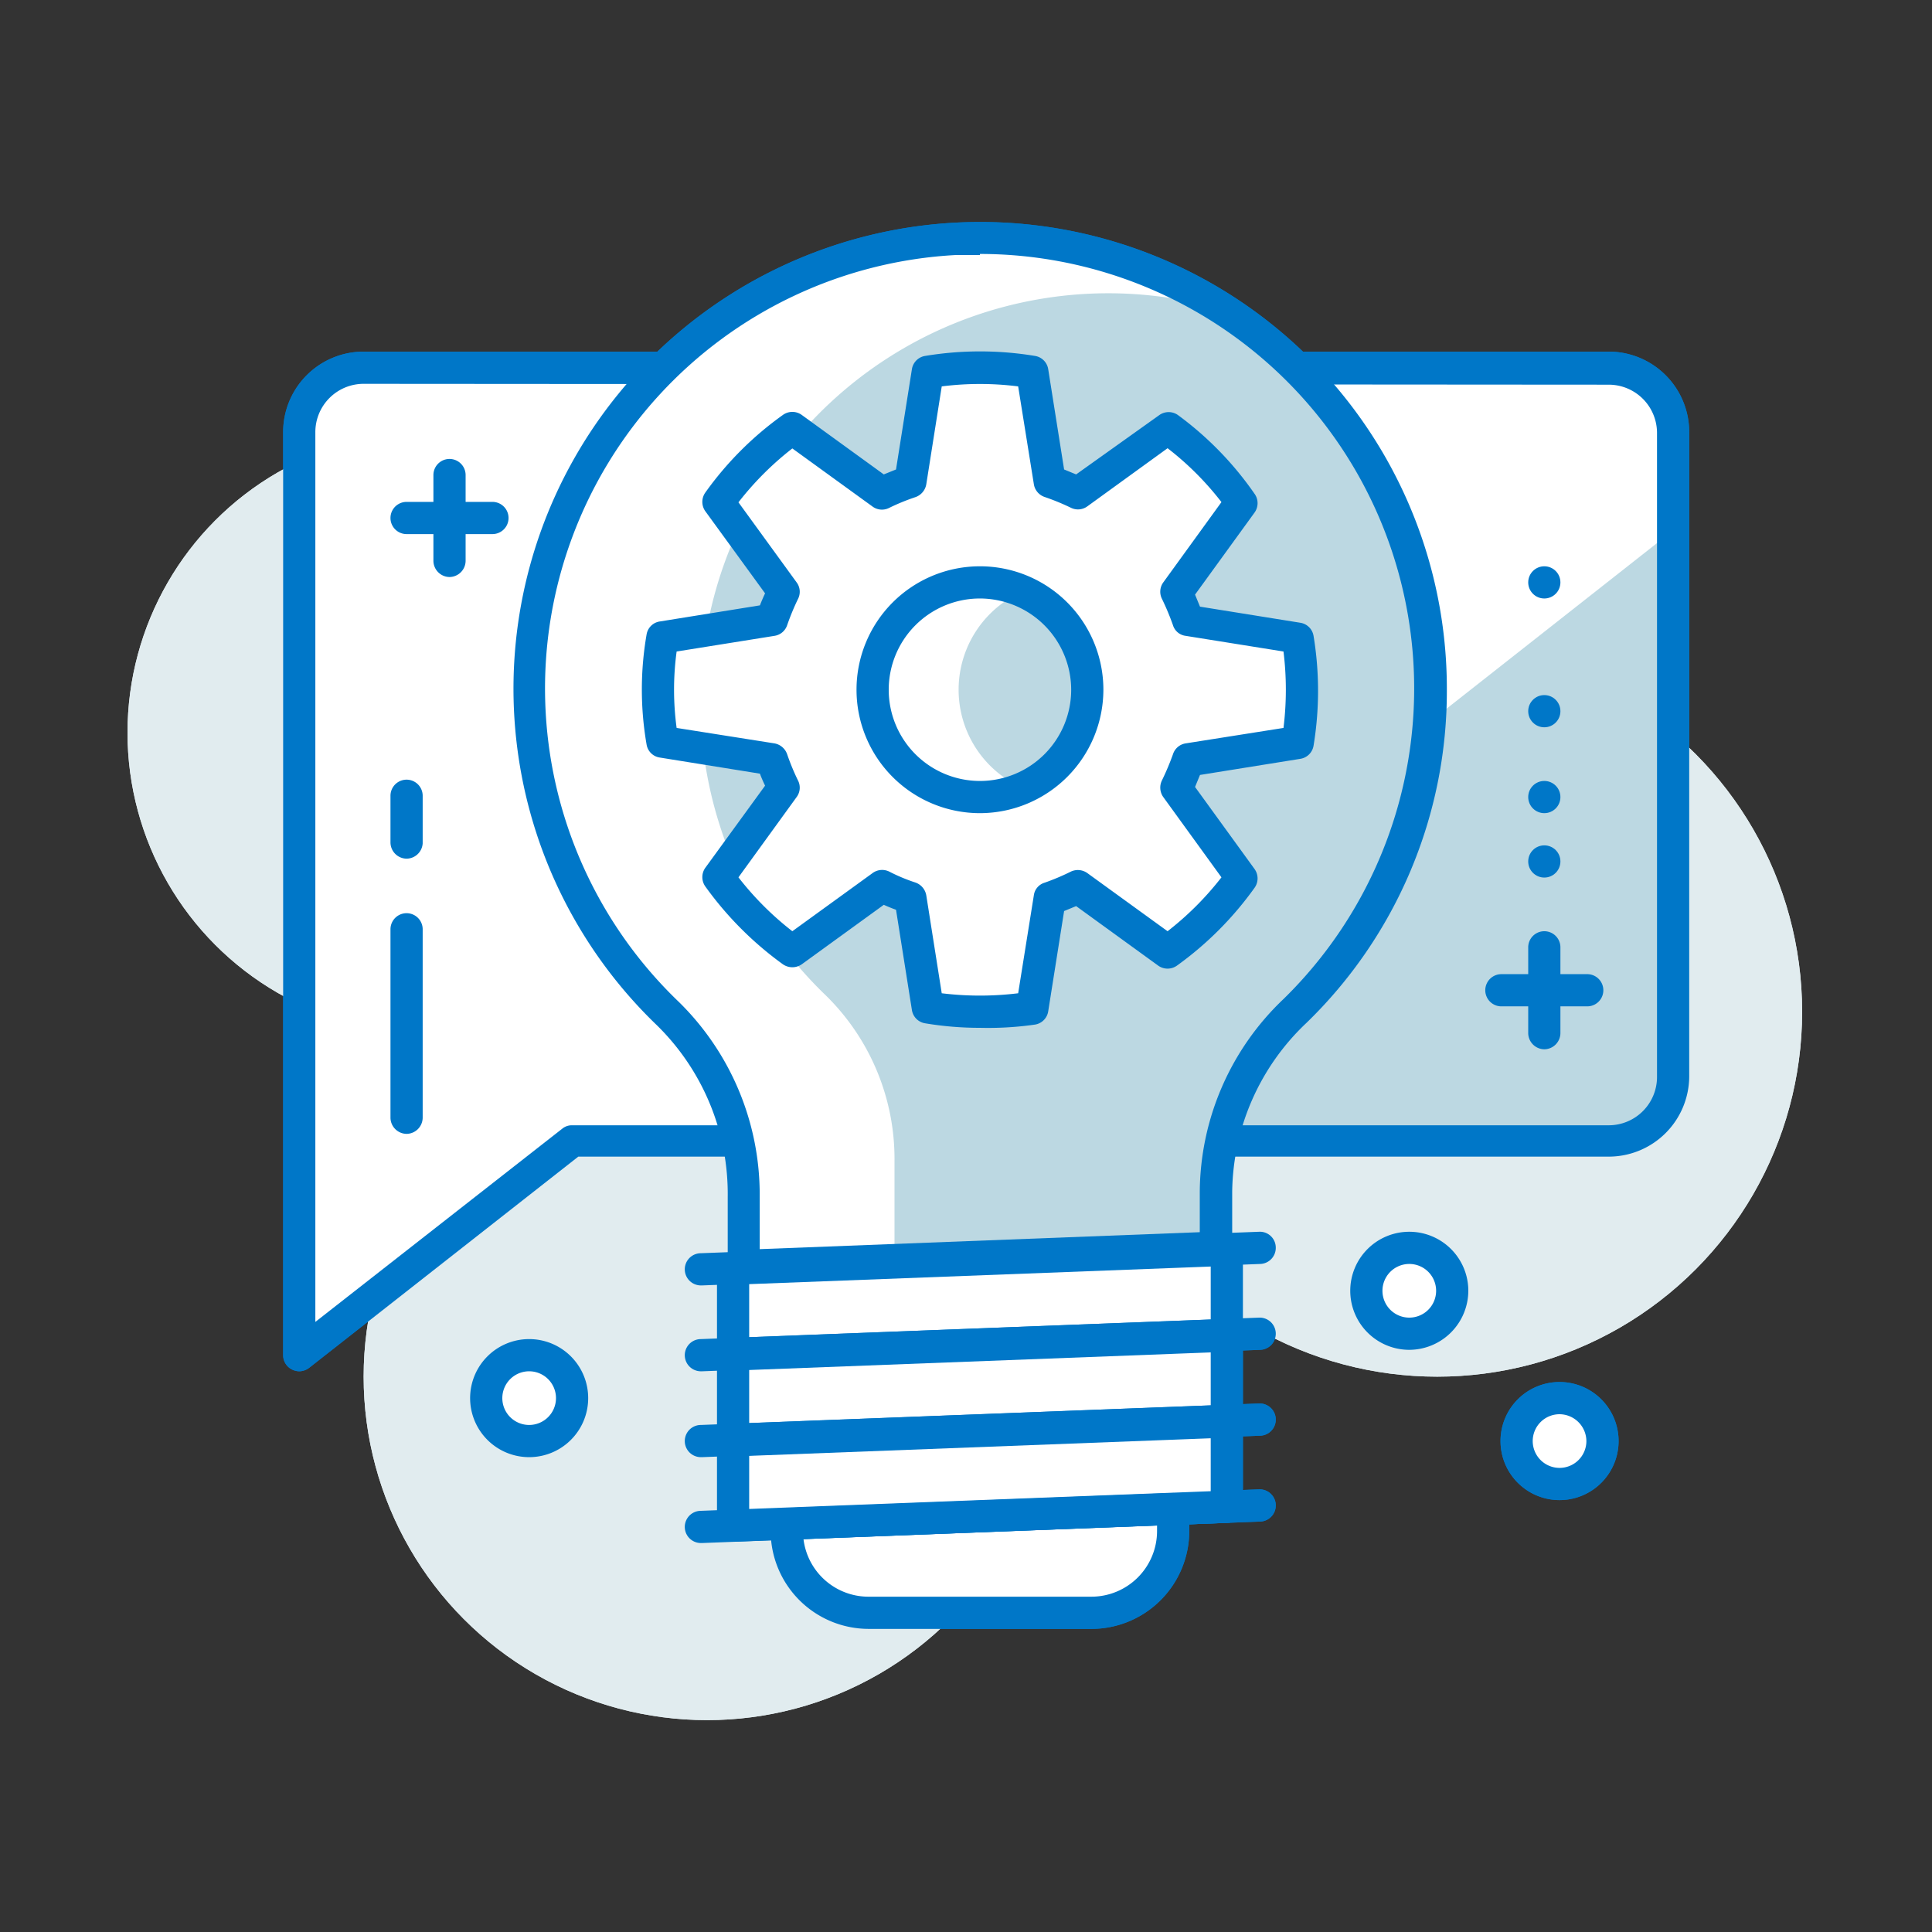
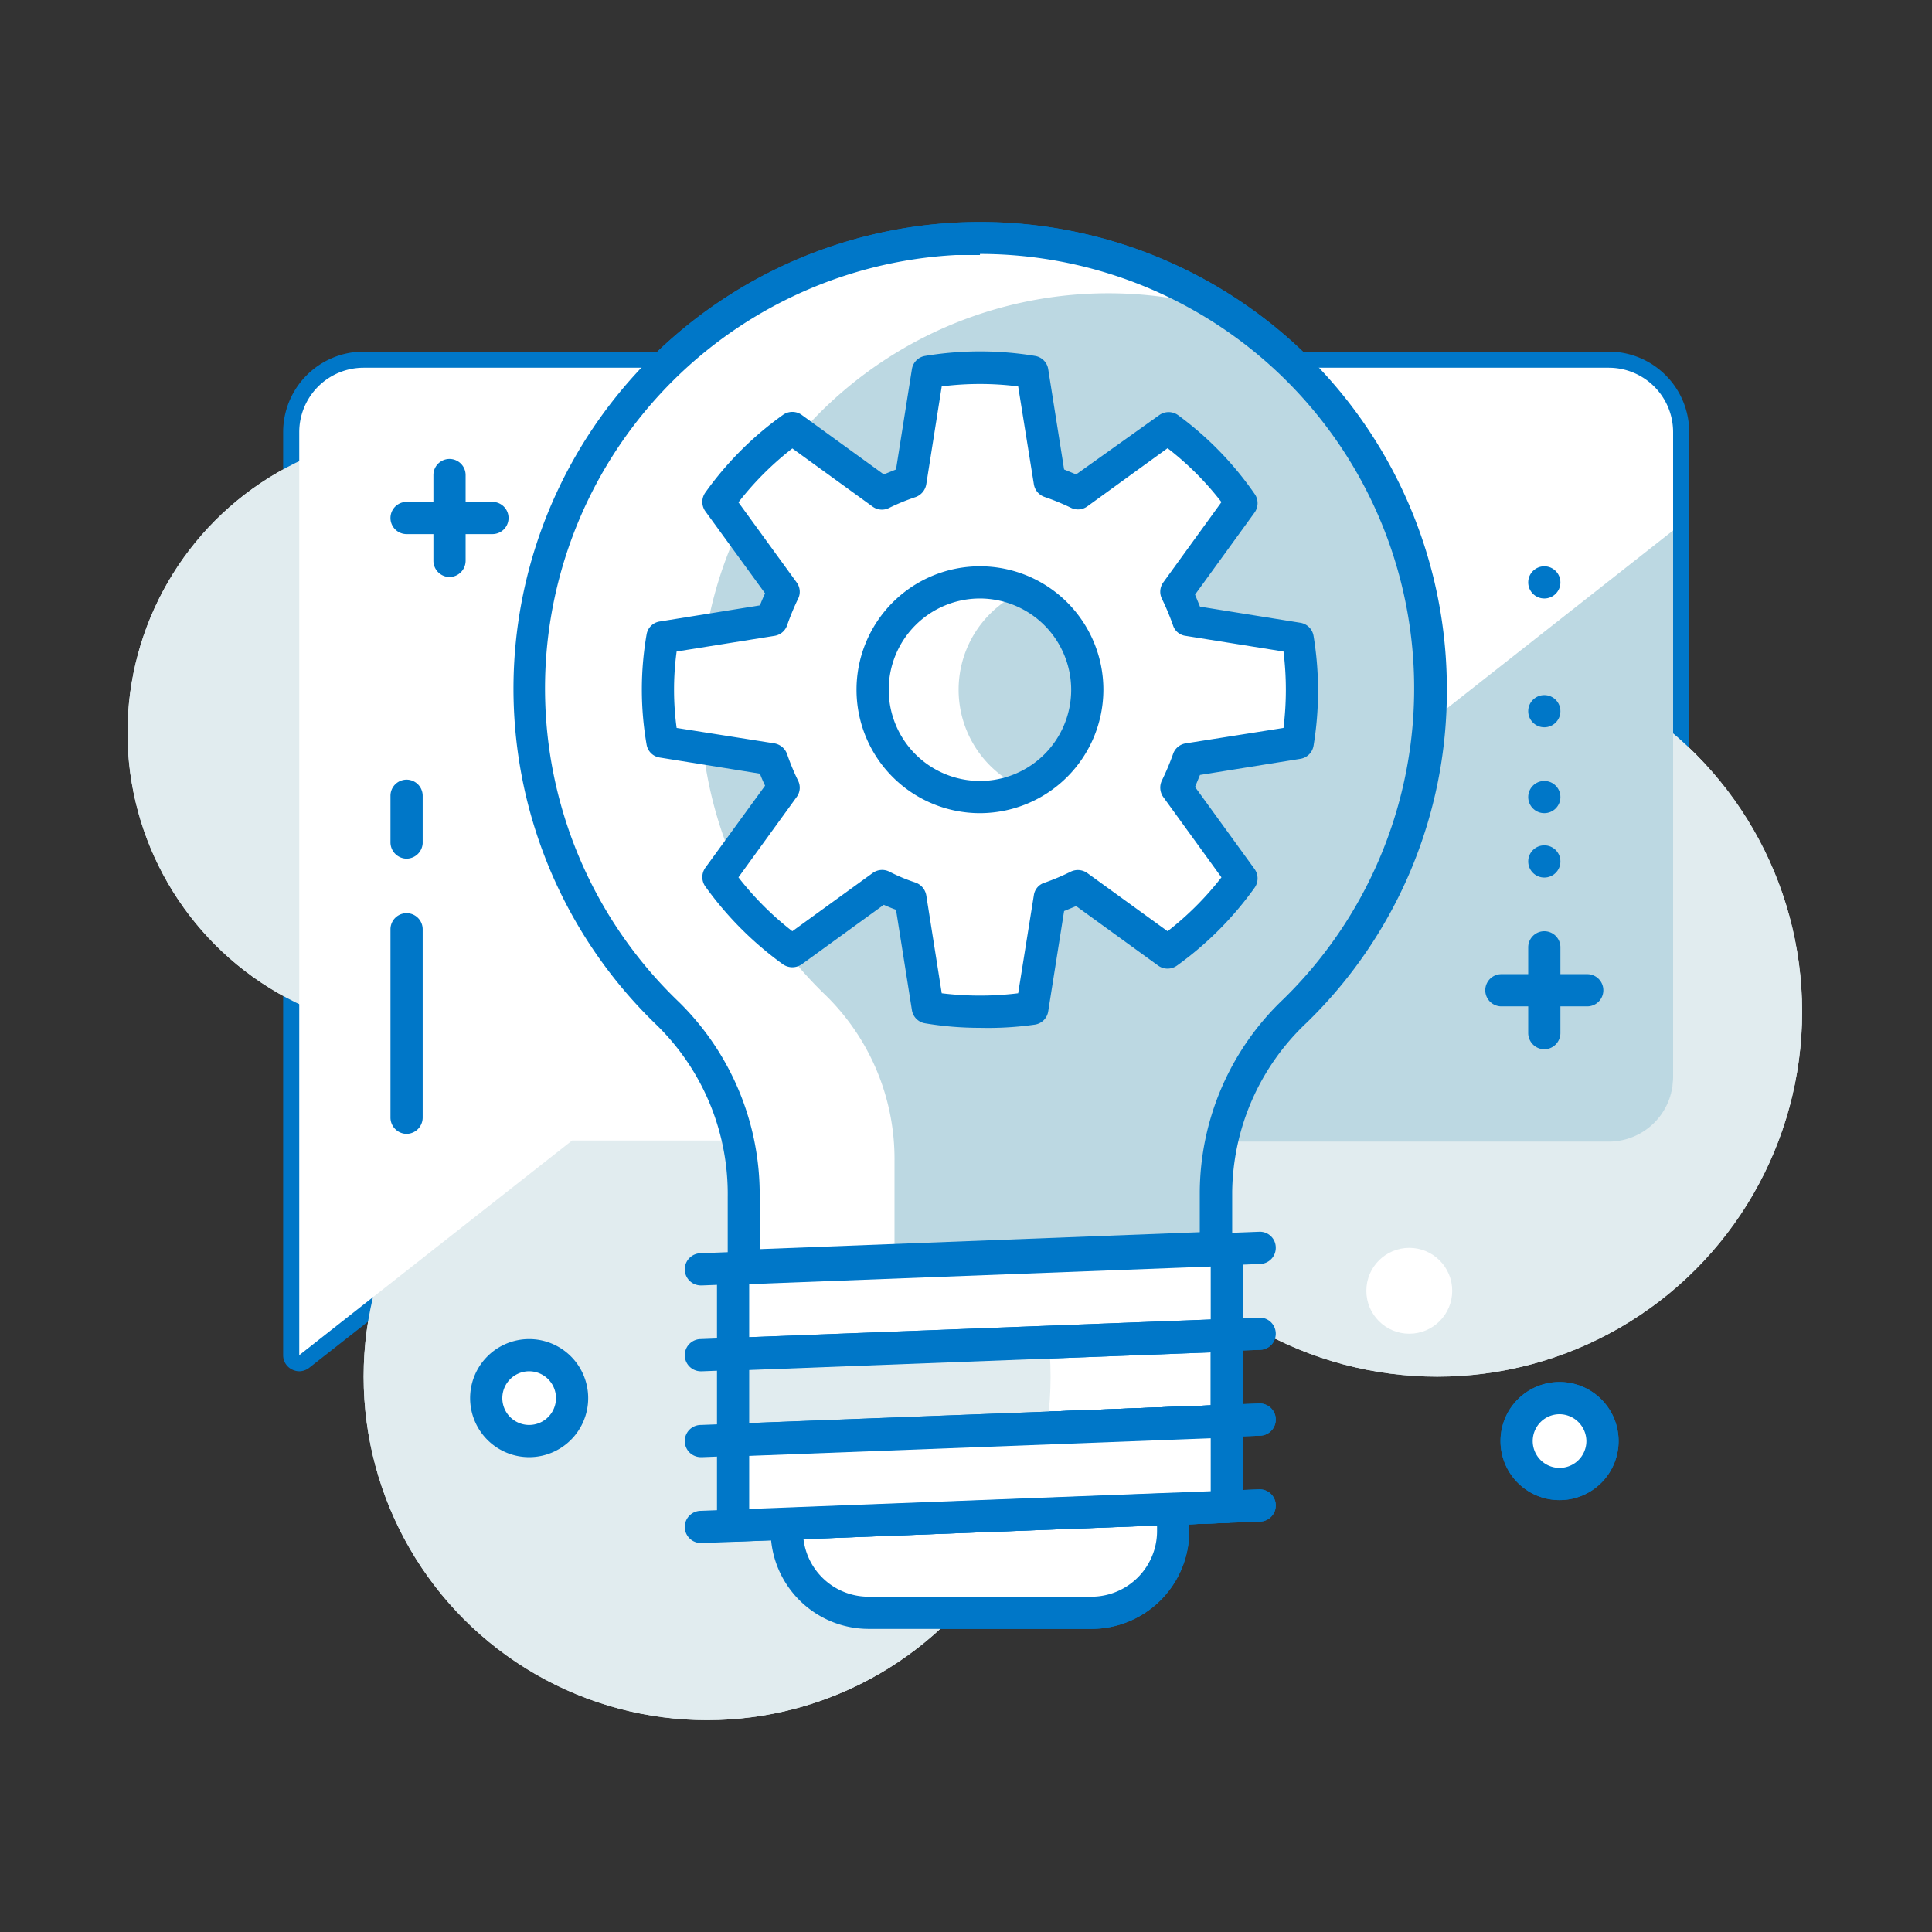
<svg xmlns="http://www.w3.org/2000/svg" id="Layer_1" data-name="Layer 1" viewBox="0 0 90 90">
  <rect x="0" y="0" width="90" height="90" fill="#333333" stroke="none" />
  <defs>
    <style>.cls-1{fill:#e1ecef;}.cls-2{fill:#fff;}.cls-3{fill:#bcd8e2;}.cls-4{fill:#0077c8;}</style>
  </defs>
  <circle class="cls-1" cx="66.95" cy="47.13" r="17" />
  <circle class="cls-1" cx="19.94" cy="34.13" r="14" />
  <circle class="cls-1" cx="32.94" cy="64.13" r="16" />
  <path class="cls-2" d="M74.94,53.13H26.65l-12.71,10v-43a3,3,0,0,1,3-3h58a3,3,0,0,1,3,3v30A3,3,0,0,1,74.94,53.13Z" />
  <path class="cls-3" d="M77.94,24.71,50.65,46.18v7H74.94a3,3,0,0,0,3-3Z" />
  <path class="cls-4" d="M13.94,63.88a.8.8,0,0,1-.33-.08.74.74,0,0,1-.42-.67v-43a3.75,3.75,0,0,1,3.75-3.75h58a3.75,3.75,0,0,1,3.75,3.75v30a3.75,3.75,0,0,1-3.75,3.75h-48L14.4,63.72A.78.78,0,0,1,13.94,63.88Zm3-46a2.25,2.25,0,0,0-2.25,2.25V61.58l11.5-9a.7.7,0,0,1,.46-.16H74.94a2.25,2.25,0,0,0,2.25-2.25v-30a2.25,2.25,0,0,0-2.25-2.25Z" />
  <path class="cls-4" d="M73.94,46.88h-4a.75.75,0,0,1,0-1.5h4a.75.75,0,0,1,0,1.5Z" />
  <path class="cls-4" d="M71.94,48.88a.76.76,0,0,1-.75-.75v-4a.75.75,0,1,1,1.5,0v4A.76.76,0,0,1,71.94,48.88Z" />
  <circle class="cls-4" cx="71.94" cy="40.13" r="0.75" />
  <circle class="cls-4" cx="71.94" cy="37.13" r="0.75" />
  <circle class="cls-4" cx="71.94" cy="33.13" r="0.75" />
  <circle class="cls-4" cx="71.94" cy="27.13" r="0.75" />
  <path class="cls-2" d="M66.65,32.13A21,21,0,1,0,31.12,47.26a11.75,11.75,0,0,1,3.53,8.5v3.29l22-.84V55.53a11.8,11.8,0,0,1,3.68-8.41A20.88,20.88,0,0,0,66.65,32.13Z" />
  <path class="cls-3" d="M56.65,55.53a11.8,11.8,0,0,1,3.68-8.41,21,21,0,0,0-3.39-32.7A19,19,0,0,0,38.47,46.37a10.67,10.67,0,0,1,3.2,7.7v4.71l15-.57Z" />
  <path class="cls-2" d="M60.45,34.56a14.86,14.86,0,0,0,0-4.86l-5.1-.82a10.06,10.06,0,0,0-.55-1.31l3-4.18a15,15,0,0,0-3.44-3.45l-4.18,3a8.8,8.8,0,0,0-1.31-.54l-.81-5.11a15.16,15.16,0,0,0-2.44-.2h0a14.94,14.94,0,0,0-2.43.2l-.81,5.11a8.92,8.92,0,0,0-1.32.54l-4.18-3a15,15,0,0,0-3.44,3.45l3,4.18A8.85,8.85,0,0,0,36,28.88l-5.1.82a14.16,14.16,0,0,0,0,4.86l5.1.82a8.85,8.85,0,0,0,.55,1.31l-3,4.18a15,15,0,0,0,3.44,3.45l4.18-3a11.83,11.83,0,0,0,1.32.55l.81,5.1a14.94,14.94,0,0,0,2.43.2h0a15.16,15.16,0,0,0,2.44-.2l.81-5.1a11.67,11.67,0,0,0,1.31-.55l4.18,3a15,15,0,0,0,3.44-3.45l-3-4.18a10.06,10.06,0,0,0,.55-1.31Z" />
  <path class="cls-4" d="M34.65,59.8a.73.73,0,0,1-.52-.21.76.76,0,0,1-.23-.54V55.76a11,11,0,0,0-3.3-8A21.74,21.74,0,1,1,67.4,32.13a21.52,21.52,0,0,1-6.54,15.52,11,11,0,0,0-3.46,7.88v2.68a.75.75,0,0,1-.72.75l-22,.84Zm11-47.92-1.12,0a20.22,20.22,0,0,0-12.9,34.8,12.57,12.57,0,0,1,3.76,9v2.51l20.5-.79V55.53a12.49,12.49,0,0,1,3.91-9,20.24,20.24,0,0,0-14.15-34.7Zm11,46.33h0Z" />
  <circle class="cls-2" cx="45.65" cy="32.13" r="5" />
  <path class="cls-3" d="M50.65,32.13a5,5,0,0,0-3-4.58,5,5,0,0,0,0,9.16A5,5,0,0,0,50.65,32.13Z" />
  <path class="cls-4" d="M45.65,37.88a5.75,5.75,0,1,1,5.75-5.75A5.76,5.76,0,0,1,45.65,37.88Zm0-10a4.25,4.25,0,1,0,4.25,4.25A4.26,4.26,0,0,0,45.65,27.88Z" />
  <circle class="cls-2" cx="65.65" cy="60.13" r="2" />
  <path class="cls-4" d="M65.65,62.88a2.75,2.75,0,1,1,2.75-2.75A2.76,2.76,0,0,1,65.65,62.88Zm0-4a1.25,1.25,0,1,0,1.25,1.25A1.25,1.25,0,0,0,65.65,58.88Z" />
  <circle class="cls-2" cx="72.65" cy="67.13" r="2" />
  <path class="cls-4" d="M72.65,69.88a2.75,2.75,0,1,1,2.75-2.75A2.75,2.75,0,0,1,72.65,69.88Zm0-4a1.25,1.25,0,1,0,1.25,1.25A1.26,1.26,0,0,0,72.65,65.88Z" />
  <circle class="cls-2" cx="24.65" cy="65.13" r="2" />
  <path class="cls-4" d="M24.65,67.88a2.75,2.75,0,1,1,2.75-2.75A2.75,2.75,0,0,1,24.65,67.88Zm0-4a1.25,1.25,0,1,0,1.25,1.25A1.25,1.25,0,0,0,24.65,63.88Z" />
  <path class="cls-2" d="M50.84,75.13H40.46a3.82,3.82,0,0,1-3.81-3.81V71l18-.7v1A3.81,3.81,0,0,1,50.84,75.13Z" />
  <polygon class="cls-2" points="57.15 66.19 34.15 67.07 34.15 71.07 57.15 70.19 57.15 66.19" />
  <polygon class="cls-2" points="57.15 62.19 34.15 63.07 34.15 67.07 57.15 66.19 57.15 62.19" />
  <polygon class="cls-2" points="57.15 58.19 34.15 59.07 34.15 63.07 57.15 62.19 57.15 58.19" />
  <path class="cls-4" d="M50.84,75.88H40.46a4.57,4.57,0,0,1-4.56-4.56V71a.74.74,0,0,1,.72-.75l18-.7a.77.77,0,0,1,.55.21.74.74,0,0,1,.23.54v1A4.56,4.56,0,0,1,50.84,75.88ZM37.43,71.7a3.05,3.05,0,0,0,3,2.68H50.84a3.06,3.06,0,0,0,3.06-3.06v-.26Z" />
  <path class="cls-4" d="M32.65,59.88a.75.75,0,0,1,0-1.5l26-1a.74.74,0,0,1,.78.72.75.75,0,0,1-.72.78l-26,1Z" />
  <path class="cls-4" d="M32.65,63.88a.75.75,0,0,1,0-1.5l26-1a.75.75,0,0,1,.06,1.5l-26,1Z" />
  <path class="cls-4" d="M32.65,67.88a.75.75,0,0,1,0-1.5l26-1a.75.75,0,0,1,.06,1.5l-26,1Z" />
  <path class="cls-4" d="M32.65,71.88a.75.75,0,0,1,0-1.5l26-1a.75.75,0,0,1,.06,1.5l-26,1Z" />
  <path class="cls-4" d="M34.15,71.82a.73.73,0,0,1-.52-.21.76.76,0,0,1-.23-.54v-4a.76.76,0,0,1,.72-.75l23-.88a.66.66,0,0,1,.55.21.73.73,0,0,1,.23.54v4a.75.75,0,0,1-.72.75l-23,.88Zm.75-4v2.5l21.5-.82V67Z" />
  <path class="cls-4" d="M34.15,67.82a.73.73,0,0,1-.52-.21.76.76,0,0,1-.23-.54v-4a.76.76,0,0,1,.72-.75l23-.88a.66.66,0,0,1,.55.21.73.73,0,0,1,.23.54v4a.75.75,0,0,1-.72.75l-23,.88Zm.75-4v2.5l21.5-.83V63Z" />
  <path class="cls-4" d="M34.15,63.82a.73.73,0,0,1-.52-.21.76.76,0,0,1-.23-.54v-4a.76.76,0,0,1,.72-.75l23-.88a.69.69,0,0,1,.55.21.73.73,0,0,1,.23.54v4a.75.75,0,0,1-.72.75l-23,.88Zm.75-4v2.5l21.5-.83V59Z" />
  <path class="cls-4" d="M45.65,47.88a15.39,15.39,0,0,1-2.55-.21.74.74,0,0,1-.62-.62l-.74-4.67c-.2-.07-.39-.15-.57-.23l-3.82,2.77a.77.77,0,0,1-.88,0,15.9,15.9,0,0,1-3.61-3.62.75.75,0,0,1,0-.88l2.78-3.82c-.09-.19-.17-.37-.24-.56l-4.66-.75a.73.73,0,0,1-.62-.61,15,15,0,0,1,0-5.12.73.73,0,0,1,.62-.61l4.66-.75c.07-.18.15-.37.24-.56l-2.78-3.82a.75.75,0,0,1,0-.88,15.46,15.46,0,0,1,3.61-3.61.75.75,0,0,1,.88,0l3.82,2.77.57-.23.74-4.67a.74.74,0,0,1,.62-.62,15.65,15.65,0,0,1,5.11,0,.74.74,0,0,1,.62.62l.74,4.67.56.23L54,19.34a.75.75,0,0,1,.88,0A15.46,15.46,0,0,1,58.44,23a.75.75,0,0,1,0,.88l-2.77,3.82.23.56,4.67.75a.74.74,0,0,1,.62.61,15.71,15.71,0,0,1,0,5.12.74.74,0,0,1-.62.61l-4.67.75-.23.56,2.77,3.82a.75.75,0,0,1,0,.88,15.7,15.7,0,0,1-3.61,3.62.75.75,0,0,1-.88,0l-3.82-2.77-.56.23-.74,4.67a.74.74,0,0,1-.62.62A15.43,15.43,0,0,1,45.65,47.88Zm-1.78-1.61a14.62,14.62,0,0,0,3.56,0l.73-4.56a.71.71,0,0,1,.5-.59,10.68,10.68,0,0,0,1.21-.51.76.76,0,0,1,.78.06l3.74,2.71a14.2,14.2,0,0,0,2.51-2.51l-2.71-3.74a.76.76,0,0,1-.06-.78,12.1,12.1,0,0,0,.51-1.21.74.74,0,0,1,.59-.51l4.56-.72a14.46,14.46,0,0,0,0-3.56l-4.56-.73a.71.71,0,0,1-.59-.5,11.85,11.85,0,0,0-.51-1.22.74.74,0,0,1,.06-.77l2.71-3.74a13.87,13.87,0,0,0-2.51-2.51l-3.74,2.71a.74.74,0,0,1-.77.06,10.85,10.85,0,0,0-1.22-.5.75.75,0,0,1-.5-.6L47.43,18a14.14,14.14,0,0,0-3.56,0l-.72,4.56a.77.77,0,0,1-.51.6,9.84,9.84,0,0,0-1.22.5.74.74,0,0,1-.77-.06l-3.74-2.71A14.25,14.25,0,0,0,34.4,23.4l2.71,3.73a.73.73,0,0,1,.06.78,11.43,11.43,0,0,0-.5,1.21.74.74,0,0,1-.59.5l-4.56.73a13.26,13.26,0,0,0,0,3.56l4.56.72a.77.77,0,0,1,.59.51,10.62,10.62,0,0,0,.5,1.21.73.73,0,0,1-.06.78L34.4,40.87a14.2,14.2,0,0,0,2.51,2.51l3.74-2.71a.75.75,0,0,1,.79-.06,8.15,8.15,0,0,0,1.2.5.77.77,0,0,1,.51.6ZM60.45,34.56h0Z" />
  <path class="cls-4" d="M18.94,52.82a.76.76,0,0,1-.75-.75V43.29a.75.75,0,0,1,1.5,0v8.78A.76.76,0,0,1,18.94,52.82Z" />
  <path class="cls-4" d="M18.94,40a.76.76,0,0,1-.75-.75V37.07a.75.75,0,0,1,1.5,0v2.22A.76.76,0,0,1,18.94,40Z" />
  <path class="cls-4" d="M22.94,24.88h-4a.75.75,0,0,1,0-1.5h4a.75.75,0,0,1,0,1.5Z" />
  <path class="cls-4" d="M20.94,26.88a.76.76,0,0,1-.75-.75v-4a.75.75,0,0,1,1.5,0v4A.76.76,0,0,1,20.94,26.88Z" />
  <circle class="cls-1" cx="66.95" cy="47.13" r="17" />
  <circle class="cls-1" cx="19.94" cy="34.13" r="14" />
  <circle class="cls-1" cx="32.94" cy="64.13" r="16" />
  <path class="cls-2" d="M74.94,53.13H26.65l-12.71,10v-43a3,3,0,0,1,3-3h58a3,3,0,0,1,3,3v30A3,3,0,0,1,74.94,53.13Z" />
  <path class="cls-3" d="M77.94,24.71,50.65,46.18v7H74.94a3,3,0,0,0,3-3Z" />
-   <path class="cls-4" d="M13.94,63.88a.8.8,0,0,1-.33-.08.74.74,0,0,1-.42-.67v-43a3.75,3.75,0,0,1,3.75-3.75h58a3.75,3.75,0,0,1,3.75,3.75v30a3.75,3.75,0,0,1-3.75,3.75h-48L14.4,63.72A.78.78,0,0,1,13.94,63.88Zm3-46a2.25,2.25,0,0,0-2.25,2.25V61.58l11.5-9a.7.7,0,0,1,.46-.16H74.94a2.25,2.25,0,0,0,2.25-2.25v-30a2.25,2.25,0,0,0-2.25-2.25Z" />
  <path class="cls-4" d="M73.94,46.88h-4a.75.75,0,0,1,0-1.5h4a.75.75,0,0,1,0,1.5Z" />
  <path class="cls-4" d="M71.94,48.88a.76.76,0,0,1-.75-.75v-4a.75.75,0,1,1,1.5,0v4A.76.76,0,0,1,71.94,48.88Z" />
  <circle class="cls-4" cx="71.94" cy="40.13" r="0.75" />
  <circle class="cls-4" cx="71.94" cy="37.13" r="0.75" />
  <circle class="cls-4" cx="71.94" cy="33.13" r="0.75" />
  <circle class="cls-4" cx="71.94" cy="27.13" r="0.75" />
  <path class="cls-2" d="M66.65,32.13A21,21,0,1,0,31.12,47.26a11.75,11.75,0,0,1,3.53,8.5v3.29l22-.84V55.53a11.8,11.8,0,0,1,3.68-8.41A20.88,20.88,0,0,0,66.65,32.13Z" />
  <path class="cls-3" d="M56.65,55.53a11.8,11.8,0,0,1,3.68-8.41,21,21,0,0,0-3.39-32.7A19,19,0,0,0,38.47,46.37a10.67,10.67,0,0,1,3.2,7.7v4.71l15-.57Z" />
  <path class="cls-2" d="M60.45,34.56a14.86,14.86,0,0,0,0-4.86l-5.1-.82a10.06,10.06,0,0,0-.55-1.31l3-4.18a15,15,0,0,0-3.44-3.45l-4.18,3a8.8,8.8,0,0,0-1.31-.54l-.81-5.11a15.16,15.16,0,0,0-2.44-.2h0a14.94,14.94,0,0,0-2.43.2l-.81,5.11a8.92,8.92,0,0,0-1.32.54l-4.18-3a15,15,0,0,0-3.44,3.45l3,4.18A8.85,8.85,0,0,0,36,28.88l-5.1.82a14.16,14.16,0,0,0,0,4.86l5.1.82a8.85,8.85,0,0,0,.55,1.31l-3,4.18a15,15,0,0,0,3.44,3.45l4.18-3a11.83,11.83,0,0,0,1.32.55l.81,5.1a14.94,14.94,0,0,0,2.43.2h0a15.16,15.16,0,0,0,2.44-.2l.81-5.1a11.67,11.67,0,0,0,1.31-.55l4.18,3a15,15,0,0,0,3.44-3.45l-3-4.18a10.06,10.06,0,0,0,.55-1.31Z" />
  <path class="cls-4" d="M34.65,59.8a.73.73,0,0,1-.52-.21.76.76,0,0,1-.23-.54V55.76a11,11,0,0,0-3.3-8A21.74,21.74,0,1,1,67.4,32.13a21.52,21.52,0,0,1-6.54,15.52,11,11,0,0,0-3.46,7.88v2.68a.75.75,0,0,1-.72.75l-22,.84Zm11-47.92-1.12,0a20.22,20.22,0,0,0-12.9,34.8,12.57,12.57,0,0,1,3.76,9v2.51l20.5-.79V55.53a12.49,12.49,0,0,1,3.91-9,20.24,20.24,0,0,0-14.15-34.7Zm11,46.33h0Z" />
  <circle class="cls-2" cx="45.65" cy="32.13" r="5" />
  <path class="cls-3" d="M50.65,32.13a5,5,0,0,0-3-4.58,5,5,0,0,0,0,9.16A5,5,0,0,0,50.65,32.13Z" />
  <path class="cls-4" d="M45.65,37.88a5.75,5.75,0,1,1,5.75-5.75A5.76,5.76,0,0,1,45.65,37.88Zm0-10a4.25,4.25,0,1,0,4.25,4.25A4.26,4.26,0,0,0,45.65,27.88Z" />
  <circle class="cls-2" cx="65.65" cy="60.13" r="2" />
-   <path class="cls-4" d="M65.65,62.88a2.75,2.75,0,1,1,2.75-2.75A2.76,2.76,0,0,1,65.65,62.88Zm0-4a1.25,1.25,0,1,0,1.25,1.25A1.25,1.25,0,0,0,65.65,58.88Z" />
  <circle class="cls-2" cx="72.65" cy="67.13" r="2" />
  <path class="cls-4" d="M72.65,69.88a2.75,2.75,0,1,1,2.75-2.75A2.75,2.75,0,0,1,72.65,69.88Zm0-4a1.25,1.25,0,1,0,1.25,1.25A1.26,1.26,0,0,0,72.65,65.88Z" />
  <circle class="cls-2" cx="24.65" cy="65.13" r="2" />
  <path class="cls-4" d="M24.65,67.88a2.75,2.75,0,1,1,2.75-2.75A2.75,2.75,0,0,1,24.65,67.88Zm0-4a1.25,1.25,0,1,0,1.25,1.25A1.25,1.25,0,0,0,24.65,63.88Z" />
  <path class="cls-2" d="M50.84,75.13H40.46a3.82,3.82,0,0,1-3.81-3.81V71l18-.7v1A3.81,3.81,0,0,1,50.84,75.13Z" />
  <polygon class="cls-2" points="57.15 66.19 34.15 67.07 34.15 71.07 57.15 70.19 57.15 66.19" />
-   <polygon class="cls-2" points="57.15 62.19 34.15 63.07 34.15 67.07 57.15 66.19 57.15 62.19" />
  <polygon class="cls-2" points="57.15 58.19 34.15 59.07 34.15 63.07 57.15 62.19 57.15 58.19" />
  <path class="cls-4" d="M50.84,75.88H40.46a4.57,4.57,0,0,1-4.56-4.56V71a.74.74,0,0,1,.72-.75l18-.7a.77.77,0,0,1,.55.21.74.74,0,0,1,.23.54v1A4.56,4.56,0,0,1,50.84,75.88ZM37.43,71.7a3.05,3.05,0,0,0,3,2.68H50.84a3.06,3.06,0,0,0,3.06-3.06v-.26Z" />
  <path class="cls-4" d="M32.65,59.88a.75.75,0,0,1,0-1.5l26-1a.74.74,0,0,1,.78.72.75.75,0,0,1-.72.78l-26,1Z" />
  <path class="cls-4" d="M32.65,63.88a.75.75,0,0,1,0-1.5l26-1a.75.75,0,0,1,.06,1.5l-26,1Z" />
  <path class="cls-4" d="M32.65,67.88a.75.75,0,0,1,0-1.5l26-1a.75.75,0,0,1,.06,1.5l-26,1Z" />
  <path class="cls-4" d="M32.65,71.88a.75.75,0,0,1,0-1.5l26-1a.75.75,0,0,1,.06,1.5l-26,1Z" />
  <path class="cls-4" d="M34.15,71.82a.73.73,0,0,1-.52-.21.76.76,0,0,1-.23-.54v-4a.76.76,0,0,1,.72-.75l23-.88a.66.66,0,0,1,.55.21.73.73,0,0,1,.23.54v4a.75.75,0,0,1-.72.75l-23,.88Zm.75-4v2.5l21.5-.82V67Z" />
  <path class="cls-4" d="M34.15,67.82a.73.73,0,0,1-.52-.21.76.76,0,0,1-.23-.54v-4a.76.76,0,0,1,.72-.75l23-.88a.66.66,0,0,1,.55.21.73.73,0,0,1,.23.54v4a.75.75,0,0,1-.72.75l-23,.88Zm.75-4v2.5l21.5-.83V63Z" />
  <path class="cls-4" d="M34.15,63.82a.73.73,0,0,1-.52-.21.76.76,0,0,1-.23-.54v-4a.76.76,0,0,1,.72-.75l23-.88a.69.69,0,0,1,.55.21.73.73,0,0,1,.23.54v4a.75.75,0,0,1-.72.75l-23,.88Zm.75-4v2.5l21.5-.83V59Z" />
  <path class="cls-4" d="M45.65,47.88a15.39,15.39,0,0,1-2.55-.21.74.74,0,0,1-.62-.62l-.74-4.67c-.2-.07-.39-.15-.57-.23l-3.82,2.77a.77.77,0,0,1-.88,0,15.9,15.9,0,0,1-3.61-3.62.75.75,0,0,1,0-.88l2.78-3.82c-.09-.19-.17-.37-.24-.56l-4.66-.75a.73.73,0,0,1-.62-.61,15,15,0,0,1,0-5.12.73.73,0,0,1,.62-.61l4.66-.75c.07-.18.15-.37.24-.56l-2.78-3.82a.75.75,0,0,1,0-.88,15.46,15.46,0,0,1,3.61-3.61.75.75,0,0,1,.88,0l3.82,2.77.57-.23.74-4.67a.74.74,0,0,1,.62-.62,15.65,15.65,0,0,1,5.11,0,.74.74,0,0,1,.62.62l.74,4.67.56.23L54,19.34a.75.75,0,0,1,.88,0A15.46,15.46,0,0,1,58.44,23a.75.75,0,0,1,0,.88l-2.77,3.82.23.56,4.67.75a.74.74,0,0,1,.62.61,15.71,15.71,0,0,1,0,5.12.74.74,0,0,1-.62.61l-4.67.75-.23.56,2.77,3.82a.75.75,0,0,1,0,.88,15.7,15.7,0,0,1-3.61,3.62.75.75,0,0,1-.88,0l-3.82-2.77-.56.23-.74,4.67a.74.74,0,0,1-.62.62A15.43,15.43,0,0,1,45.65,47.88Zm-1.78-1.61a14.62,14.62,0,0,0,3.56,0l.73-4.56a.71.71,0,0,1,.5-.59,10.68,10.68,0,0,0,1.21-.51.76.76,0,0,1,.78.06l3.74,2.71a14.2,14.2,0,0,0,2.51-2.51l-2.71-3.74a.76.76,0,0,1-.06-.78,12.1,12.1,0,0,0,.51-1.21.74.74,0,0,1,.59-.51l4.56-.72a14.46,14.46,0,0,0,0-3.56l-4.56-.73a.71.71,0,0,1-.59-.5,11.85,11.85,0,0,0-.51-1.22.74.74,0,0,1,.06-.77l2.71-3.74a13.87,13.87,0,0,0-2.51-2.51l-3.74,2.71a.74.74,0,0,1-.77.06,10.85,10.85,0,0,0-1.22-.5.75.75,0,0,1-.5-.6L47.43,18a14.14,14.14,0,0,0-3.56,0l-.72,4.56a.77.77,0,0,1-.51.6,9.84,9.84,0,0,0-1.22.5.74.74,0,0,1-.77-.06l-3.74-2.71A14.25,14.25,0,0,0,34.4,23.4l2.71,3.73a.73.73,0,0,1,.06.78,11.43,11.43,0,0,0-.5,1.21.74.74,0,0,1-.59.5l-4.56.73a13.26,13.26,0,0,0,0,3.56l4.56.72a.77.77,0,0,1,.59.51,10.62,10.62,0,0,0,.5,1.21.73.73,0,0,1-.06.78L34.4,40.87a14.2,14.2,0,0,0,2.51,2.51l3.74-2.71a.75.75,0,0,1,.79-.06,8.15,8.15,0,0,0,1.2.5.77.77,0,0,1,.51.6ZM60.45,34.56h0Z" />
  <path class="cls-4" d="M18.94,52.82a.76.76,0,0,1-.75-.75V43.29a.75.75,0,0,1,1.5,0v8.78A.76.76,0,0,1,18.94,52.82Z" />
  <path class="cls-4" d="M18.94,40a.76.76,0,0,1-.75-.75V37.07a.75.75,0,0,1,1.5,0v2.22A.76.76,0,0,1,18.94,40Z" />
  <path class="cls-4" d="M22.94,24.88h-4a.75.75,0,0,1,0-1.5h4a.75.75,0,0,1,0,1.5Z" />
  <path class="cls-4" d="M20.94,26.88a.76.76,0,0,1-.75-.75v-4a.75.75,0,0,1,1.5,0v4A.76.76,0,0,1,20.94,26.88Z" />
</svg>